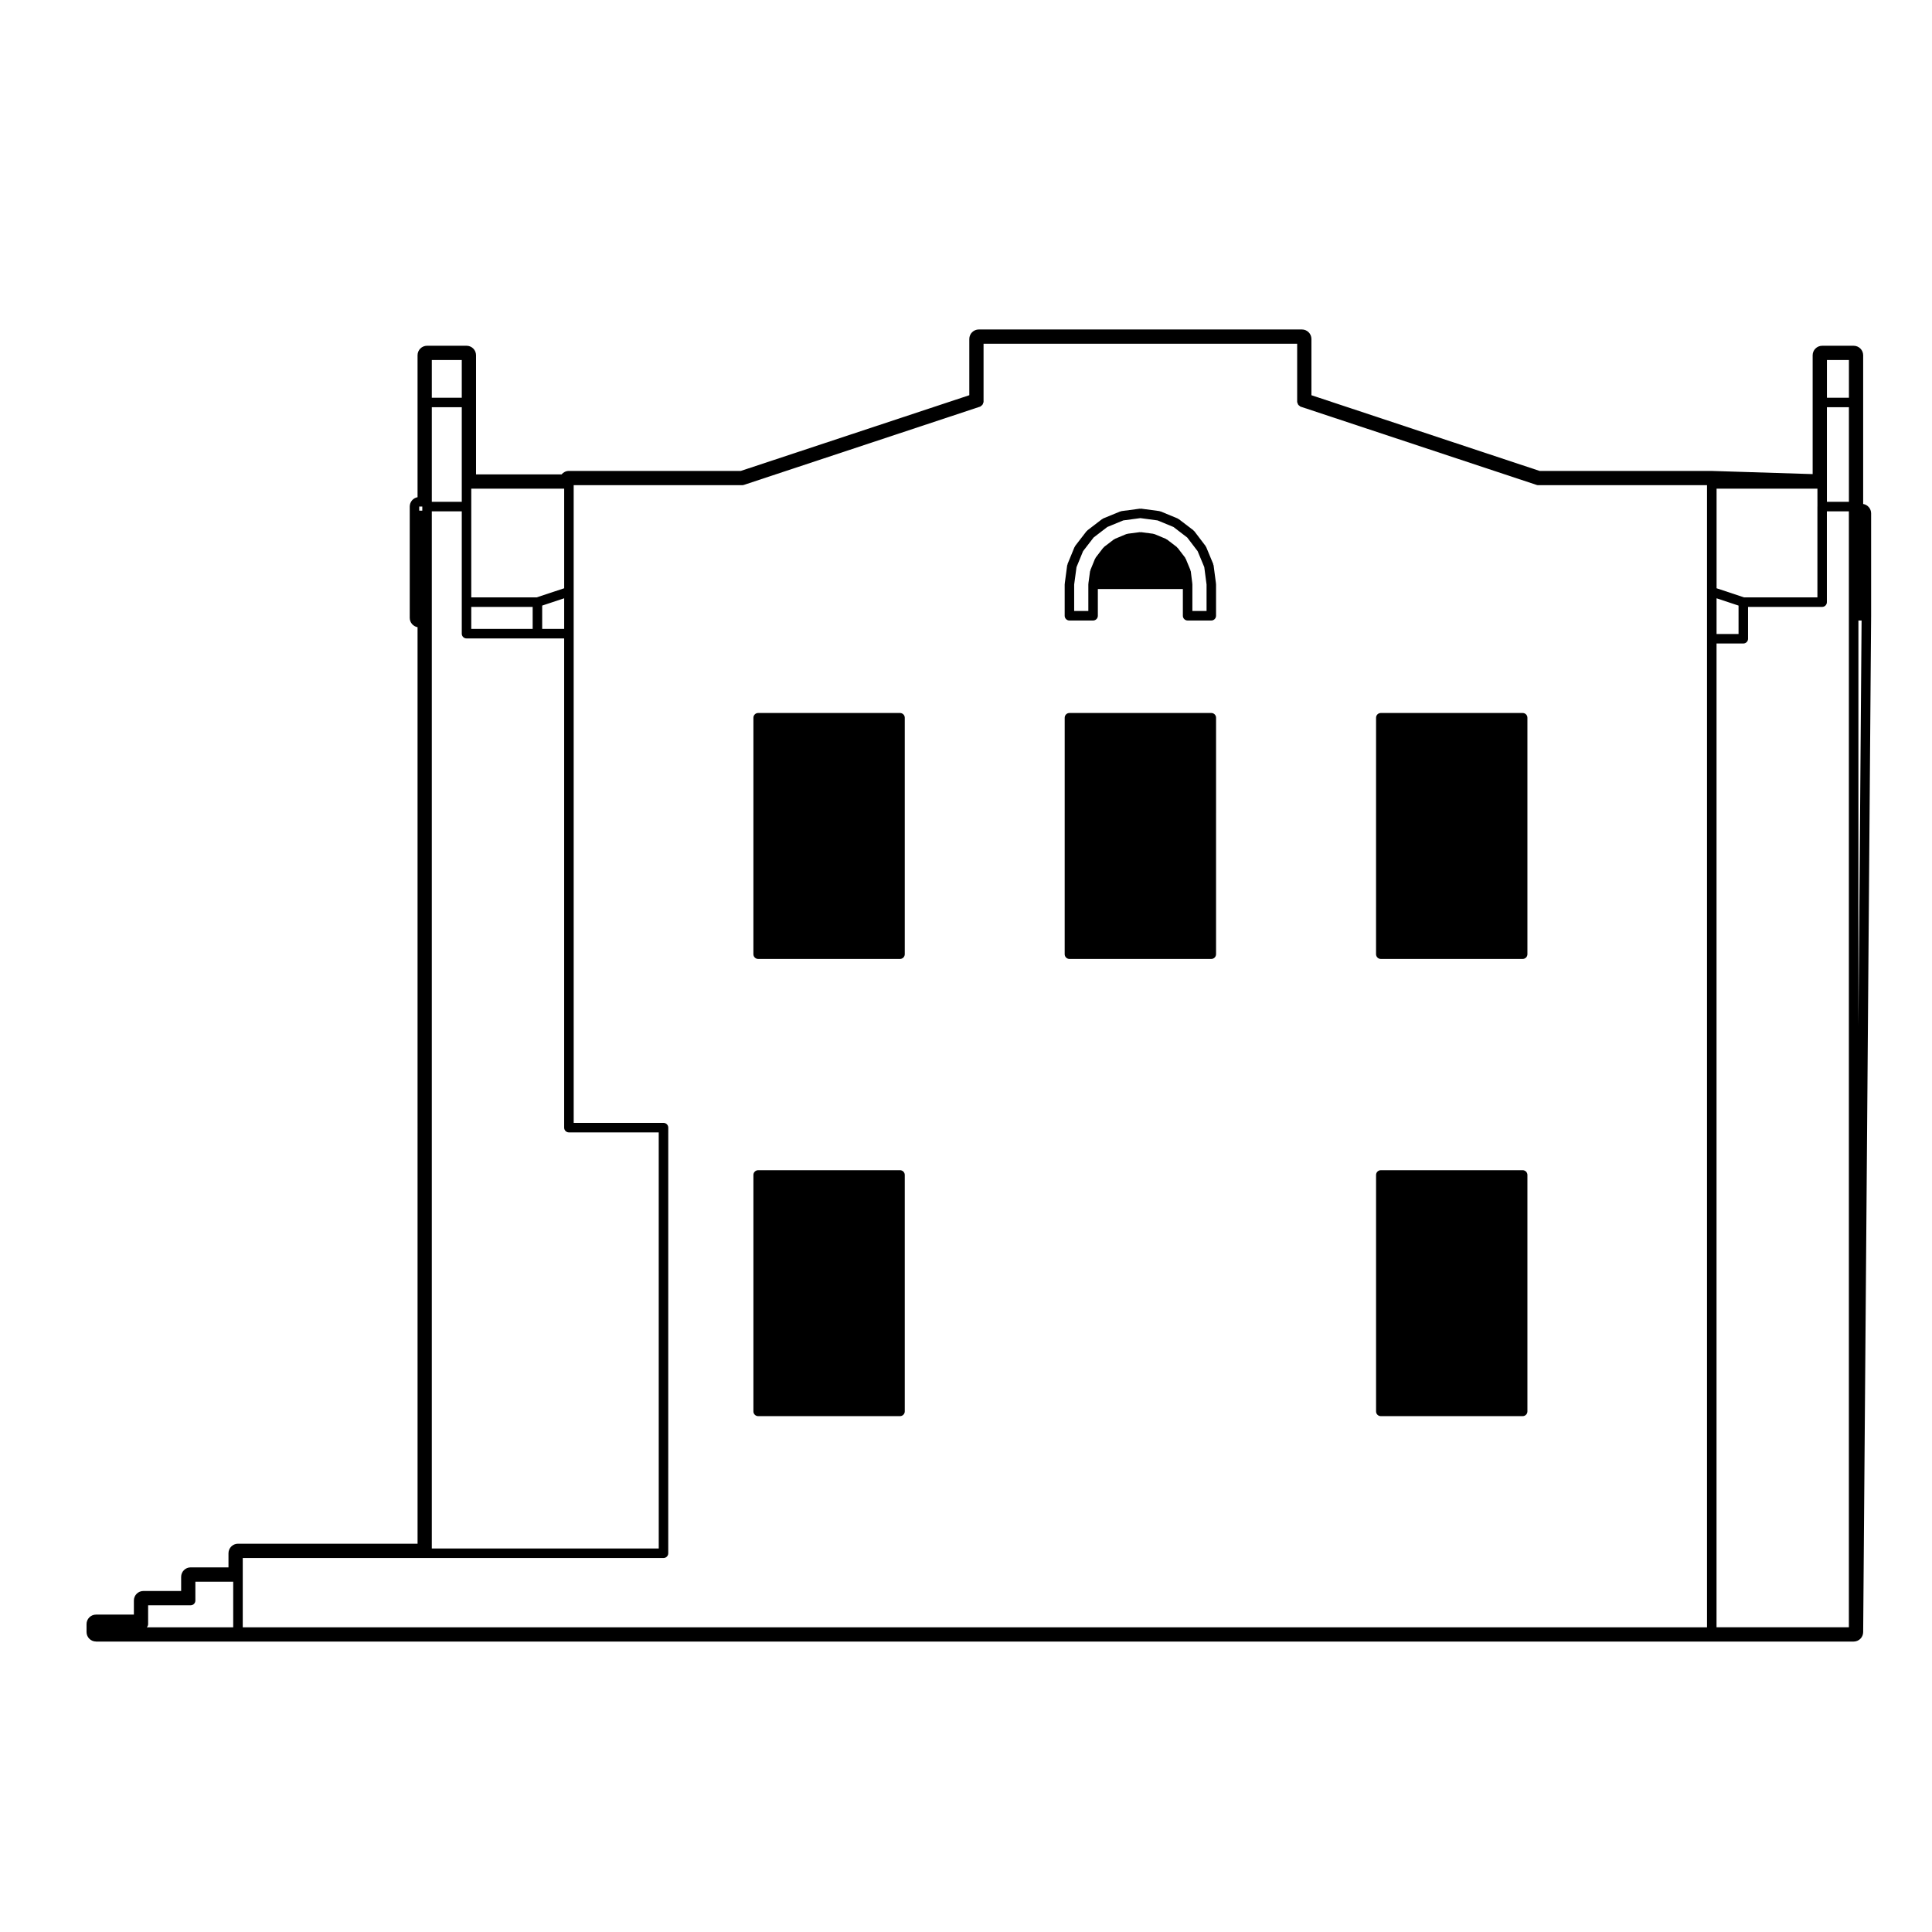
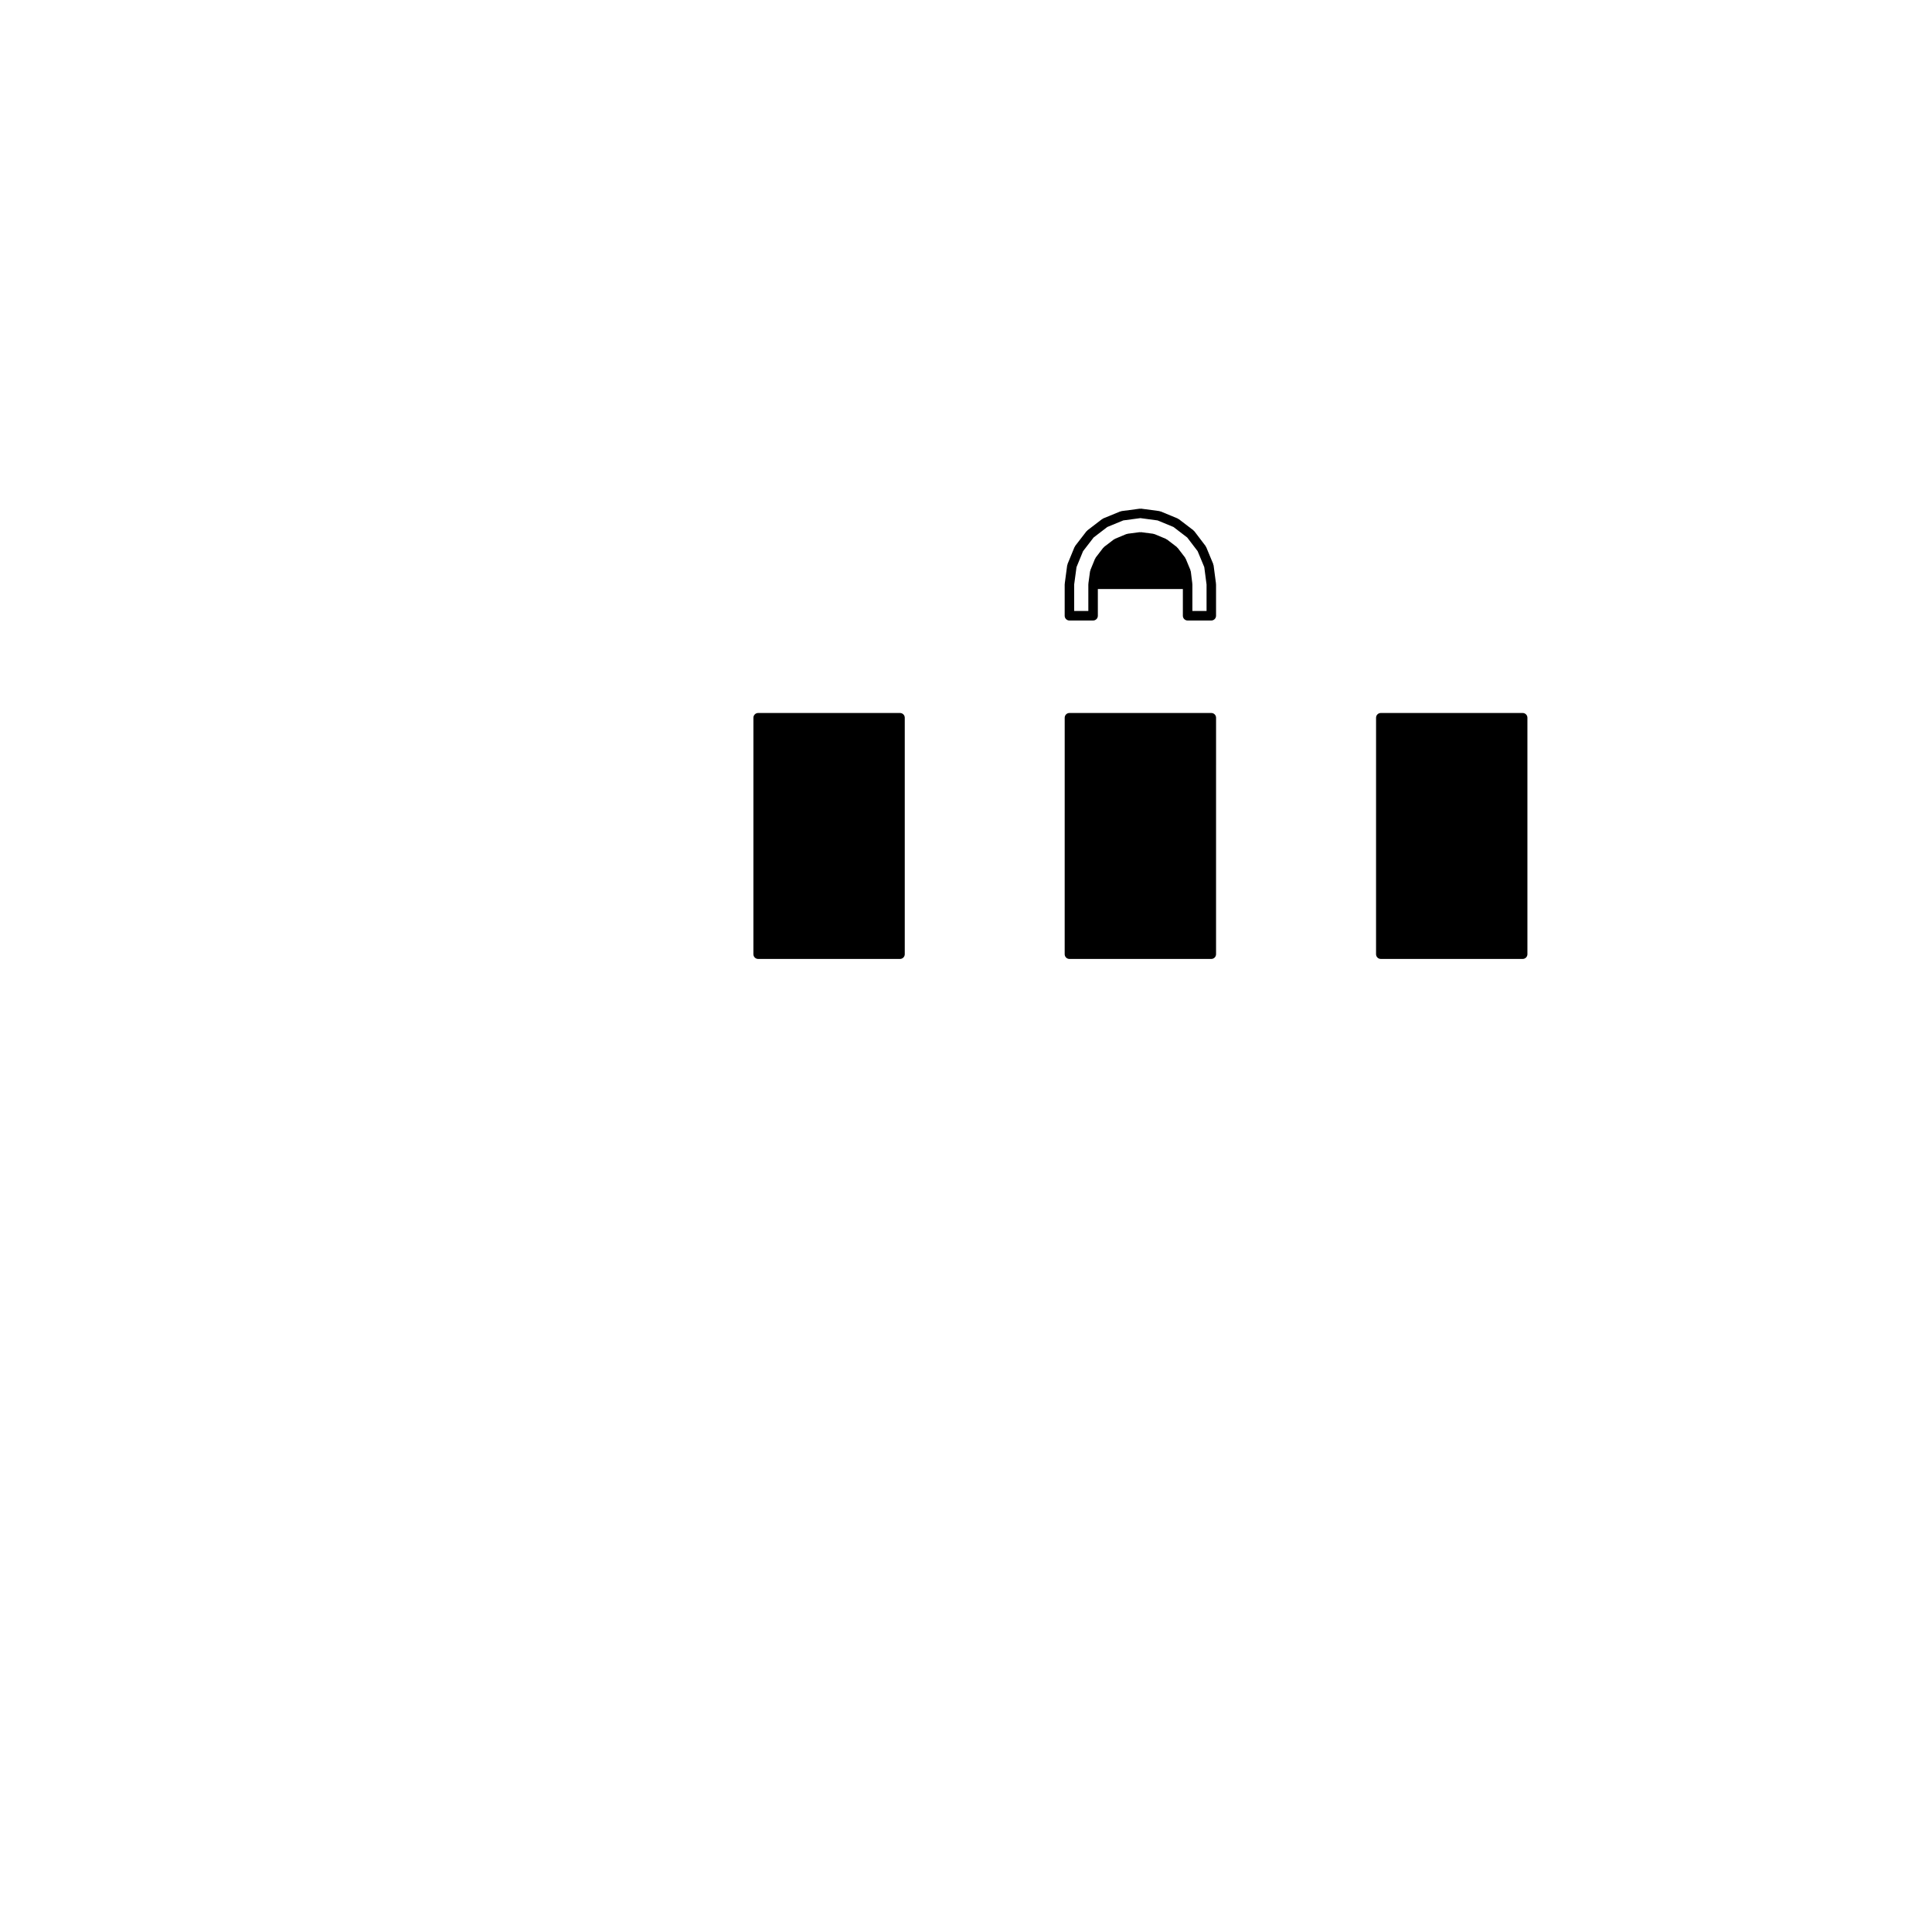
<svg xmlns="http://www.w3.org/2000/svg" fill="#000000" width="800px" height="800px" version="1.1" viewBox="144 144 512 512">
  <g>
-     <path d="m509.93 519.29h37.594c0.695 0 1.258-0.562 1.258-1.258v-62.656c0-0.699-0.562-1.258-1.258-1.258h-37.594c-0.699 0-1.258 0.559-1.258 1.258v62.66c-0.004 0.691 0.555 1.254 1.258 1.254z" />
    <path d="m344.92 398.13h37.594c0.695 0 1.258-0.562 1.258-1.258v-62.664c0-0.695-0.562-1.258-1.258-1.258h-37.594c-0.695 0-1.258 0.562-1.258 1.258l-0.004 62.664c0 0.695 0.566 1.258 1.262 1.258z" />
    <path d="m509.93 398.13h37.594c0.695 0 1.258-0.562 1.258-1.258v-62.664c0-0.695-0.562-1.258-1.258-1.258h-37.594c-0.699 0-1.258 0.562-1.258 1.258l-0.004 62.664c0 0.695 0.559 1.258 1.262 1.258z" />
    <path d="m427.41 308.44h6.273c0.699 0 1.258-0.562 1.258-1.258v-7.09h22.531v7.09c0 0.695 0.562 1.258 1.258 1.258h6.277c0.695 0 1.258-0.562 1.258-1.258v-8.348c0-0.031-0.031-0.051-0.035-0.082 0-0.031 0.031-0.055 0.023-0.086l-0.641-4.863c-0.004-0.059-0.07-0.09-0.086-0.145-0.02-0.055 0.02-0.109 0-0.172l-1.879-4.527c-0.023-0.055-0.09-0.07-0.121-0.121-0.023-0.051-0.004-0.109-0.047-0.16l-2.961-3.894c-0.039-0.051-0.105-0.047-0.145-0.086-0.047-0.047-0.039-0.109-0.09-0.152l-3.91-2.988c-0.051-0.035-0.109-0.016-0.168-0.047-0.051-0.031-0.059-0.098-0.117-0.117l-4.516-1.863c-0.051-0.023-0.105 0.016-0.16 0-0.055-0.016-0.086-0.082-0.145-0.086l-4.883-0.648c-0.066-0.012-0.105 0.047-0.168 0.047-0.059 0-0.105-0.055-0.168-0.039l-4.863 0.645c-0.066 0.004-0.098 0.07-0.145 0.086-0.055 0.016-0.105-0.02-0.16 0l-4.535 1.863c-0.055 0.023-0.07 0.09-0.117 0.121-0.051 0.031-0.117 0.004-0.168 0.047l-3.894 2.988c-0.051 0.035-0.039 0.105-0.082 0.145-0.051 0.039-0.117 0.035-0.152 0.086l-3.004 3.894c-0.039 0.051-0.016 0.117-0.047 0.172-0.031 0.051-0.102 0.066-0.121 0.121l-1.859 4.527c-0.023 0.055 0.016 0.109 0 0.168-0.016 0.055-0.074 0.086-0.086 0.141l-0.648 4.863c-0.012 0.031 0.02 0.055 0.02 0.086s-0.035 0.051-0.035 0.086v8.348c0 0.684 0.562 1.25 1.258 1.25zm6.414-22.004 3.629-2.781 4.231-1.742 4.527-0.605 4.559 0.609 4.203 1.734 3.652 2.793 2.762 3.621 1.758 4.227 0.605 4.625v6.996h-3.758v-7.09c0-0.031-0.031-0.047-0.035-0.074 0-0.031 0.031-0.051 0.023-0.082l-0.406-3.246c-0.012-0.059-0.07-0.09-0.09-0.152-0.012-0.059 0.031-0.117 0-0.176l-1.258-3.031c-0.02-0.055-0.09-0.066-0.117-0.117-0.023-0.051-0.004-0.117-0.039-0.168l-1.988-2.594c-0.035-0.051-0.105-0.047-0.145-0.086-0.039-0.047-0.039-0.109-0.09-0.152l-2.59-1.98c-0.051-0.035-0.109-0.016-0.168-0.047-0.051-0.031-0.059-0.098-0.117-0.117l-3.031-1.266c-0.055-0.023-0.109 0.016-0.168 0-0.059-0.016-0.09-0.082-0.152-0.086l-3.246-0.422c-0.059-0.004-0.105 0.039-0.16 0.047-0.059 0-0.105-0.051-0.16-0.047l-3.246 0.422c-0.066 0.004-0.098 0.07-0.152 0.086-0.059 0.016-0.109-0.02-0.168 0l-3.031 1.266c-0.059 0.023-0.07 0.09-0.117 0.117-0.055 0.031-0.117 0.004-0.168 0.047l-2.59 1.98c-0.051 0.039-0.039 0.105-0.09 0.152-0.039 0.039-0.105 0.035-0.141 0.086l-1.988 2.59c-0.035 0.051-0.016 0.109-0.047 0.168-0.031 0.055-0.102 0.066-0.121 0.125l-1.238 3.031c-0.023 0.055 0.016 0.109 0 0.168-0.016 0.055-0.074 0.086-0.086 0.141l-0.441 3.246c0 0.031 0.031 0.055 0.023 0.086-0.004 0.031-0.035 0.051-0.035 0.086v7.09h-3.754v-7.012l0.621-4.606 1.738-4.231z" />
-     <path d="m344.92 519.29h37.594c0.695 0 1.258-0.562 1.258-1.258v-62.656c0-0.699-0.562-1.258-1.258-1.258h-37.594c-0.695 0-1.258 0.559-1.258 1.258v62.66c-0.004 0.691 0.562 1.254 1.258 1.254z" />
    <path d="m427.41 398.13h37.598c0.695 0 1.258-0.562 1.258-1.258l0.004-62.664c0-0.695-0.562-1.258-1.258-1.258h-37.598c-0.695 0-1.258 0.562-1.258 1.258l-0.004 62.664c0 0.695 0.562 1.258 1.258 1.258z" />
-     <path d="m169.45 579.03h465.79c1.379 0 2.508-1.117 2.519-2.5l2.109-269.33v-27.152c0-1.254-0.918-2.293-2.109-2.488v-39.41c0-1.391-1.129-2.519-2.519-2.519h-8.348c-1.391 0-2.519 1.129-2.519 2.519v31.492l-26.648-0.836h-45.695l-60.488-20.07v-14.902c0-1.391-1.129-2.519-2.519-2.519h-85.629c-1.391 0-2.519 1.129-2.519 2.519v14.902l-60.547 20.062h-45.555c-0.785 0-1.48 0.359-1.945 0.922h-22.672v-31.574c0-1.391-1.129-2.519-2.519-2.519h-10.461c-1.391 0-2.519 1.129-2.519 2.519v37.617c-1.18 0.211-2.07 1.246-2.07 2.481v29.488c0 1.238 0.891 2.266 2.07 2.481l0.004 242.89h-47.59c-1.391 0-2.519 1.129-2.519 2.519v3.75h-10.027c-1.391 0-2.519 1.129-2.519 2.519v3.738h-10.004c-1.391 0-2.519 1.129-2.519 2.519v3.738h-10.027c-1.391 0-2.519 1.129-2.519 2.519v2.098c0 1.391 1.125 2.519 2.519 2.519zm13.805-4.613v-4.996h11.262c0.695 0 1.258-0.562 1.258-1.258v-4.996h10.027v12.09l-22.895-0.004c0.207-0.227 0.348-0.516 0.348-0.836zm135.32-20.047h-60.141v-274.86h7.941v32.422c0 0.695 0.562 1.258 1.258 1.258h25.875v129.65c0 0.695 0.562 1.258 1.258 1.258h23.805zm-52.199-302.45v25.062h-7.941v-25.066h7.941zm2.516 52.914h16.27v5.836h-16.27zm18.793-0.348 5.828-1.934v8.121h-5.828zm5.828-4.59-7.297 2.418h-17.324v-28.812h24.621zm-27.137-50.496h-7.941v-9.996h7.941zm-9.203 307.49h62.664c0.695 0 1.258-0.562 1.258-1.258l0.004-112.8c0-0.699-0.562-1.258-1.258-1.258h-23.805l-0.004-129.65v-39.352h44.699c0.133 0 0.266-0.02 0.398-0.066l62.664-20.762c0.102-0.031 0.137-0.137 0.223-0.191 0.145-0.09 0.25-0.168 0.352-0.309 0.102-0.137 0.137-0.262 0.176-0.422 0.023-0.102 0.109-0.168 0.109-0.273v-15.457l83.109 0.004v15.457c0 0.105 0.09 0.172 0.109 0.273 0.035 0.168 0.082 0.293 0.176 0.43 0.102 0.137 0.207 0.211 0.348 0.301 0.09 0.055 0.121 0.16 0.227 0.191l62.602 20.762c0.125 0.047 0.266 0.066 0.395 0.066h44.762v302.68h-388.05v-18.367zm370.98-304.97h5.828v25.066h-5.828zm-2.519 26.324v24.07h-19.434l-7.289-2.418v-26.398h26.727l0.004 4.746zm-26.727 33.77v-9.461l5.828 1.934v7.531h-5.828zm0 2.519h7.09c0.695 0 1.258-0.562 1.258-1.258v-8.441h19.633c0.699 0 1.258-0.562 1.258-1.258v-24.07h5.828v295.74h-35.074l0.004-260.71zm35.078-65.133h-5.828v-9.996h5.828zm2.516 166.39v-107.35h0.84zm-381.4-137.55h0.812v1.09l-0.812-0.004z" />
  </g>
</svg>